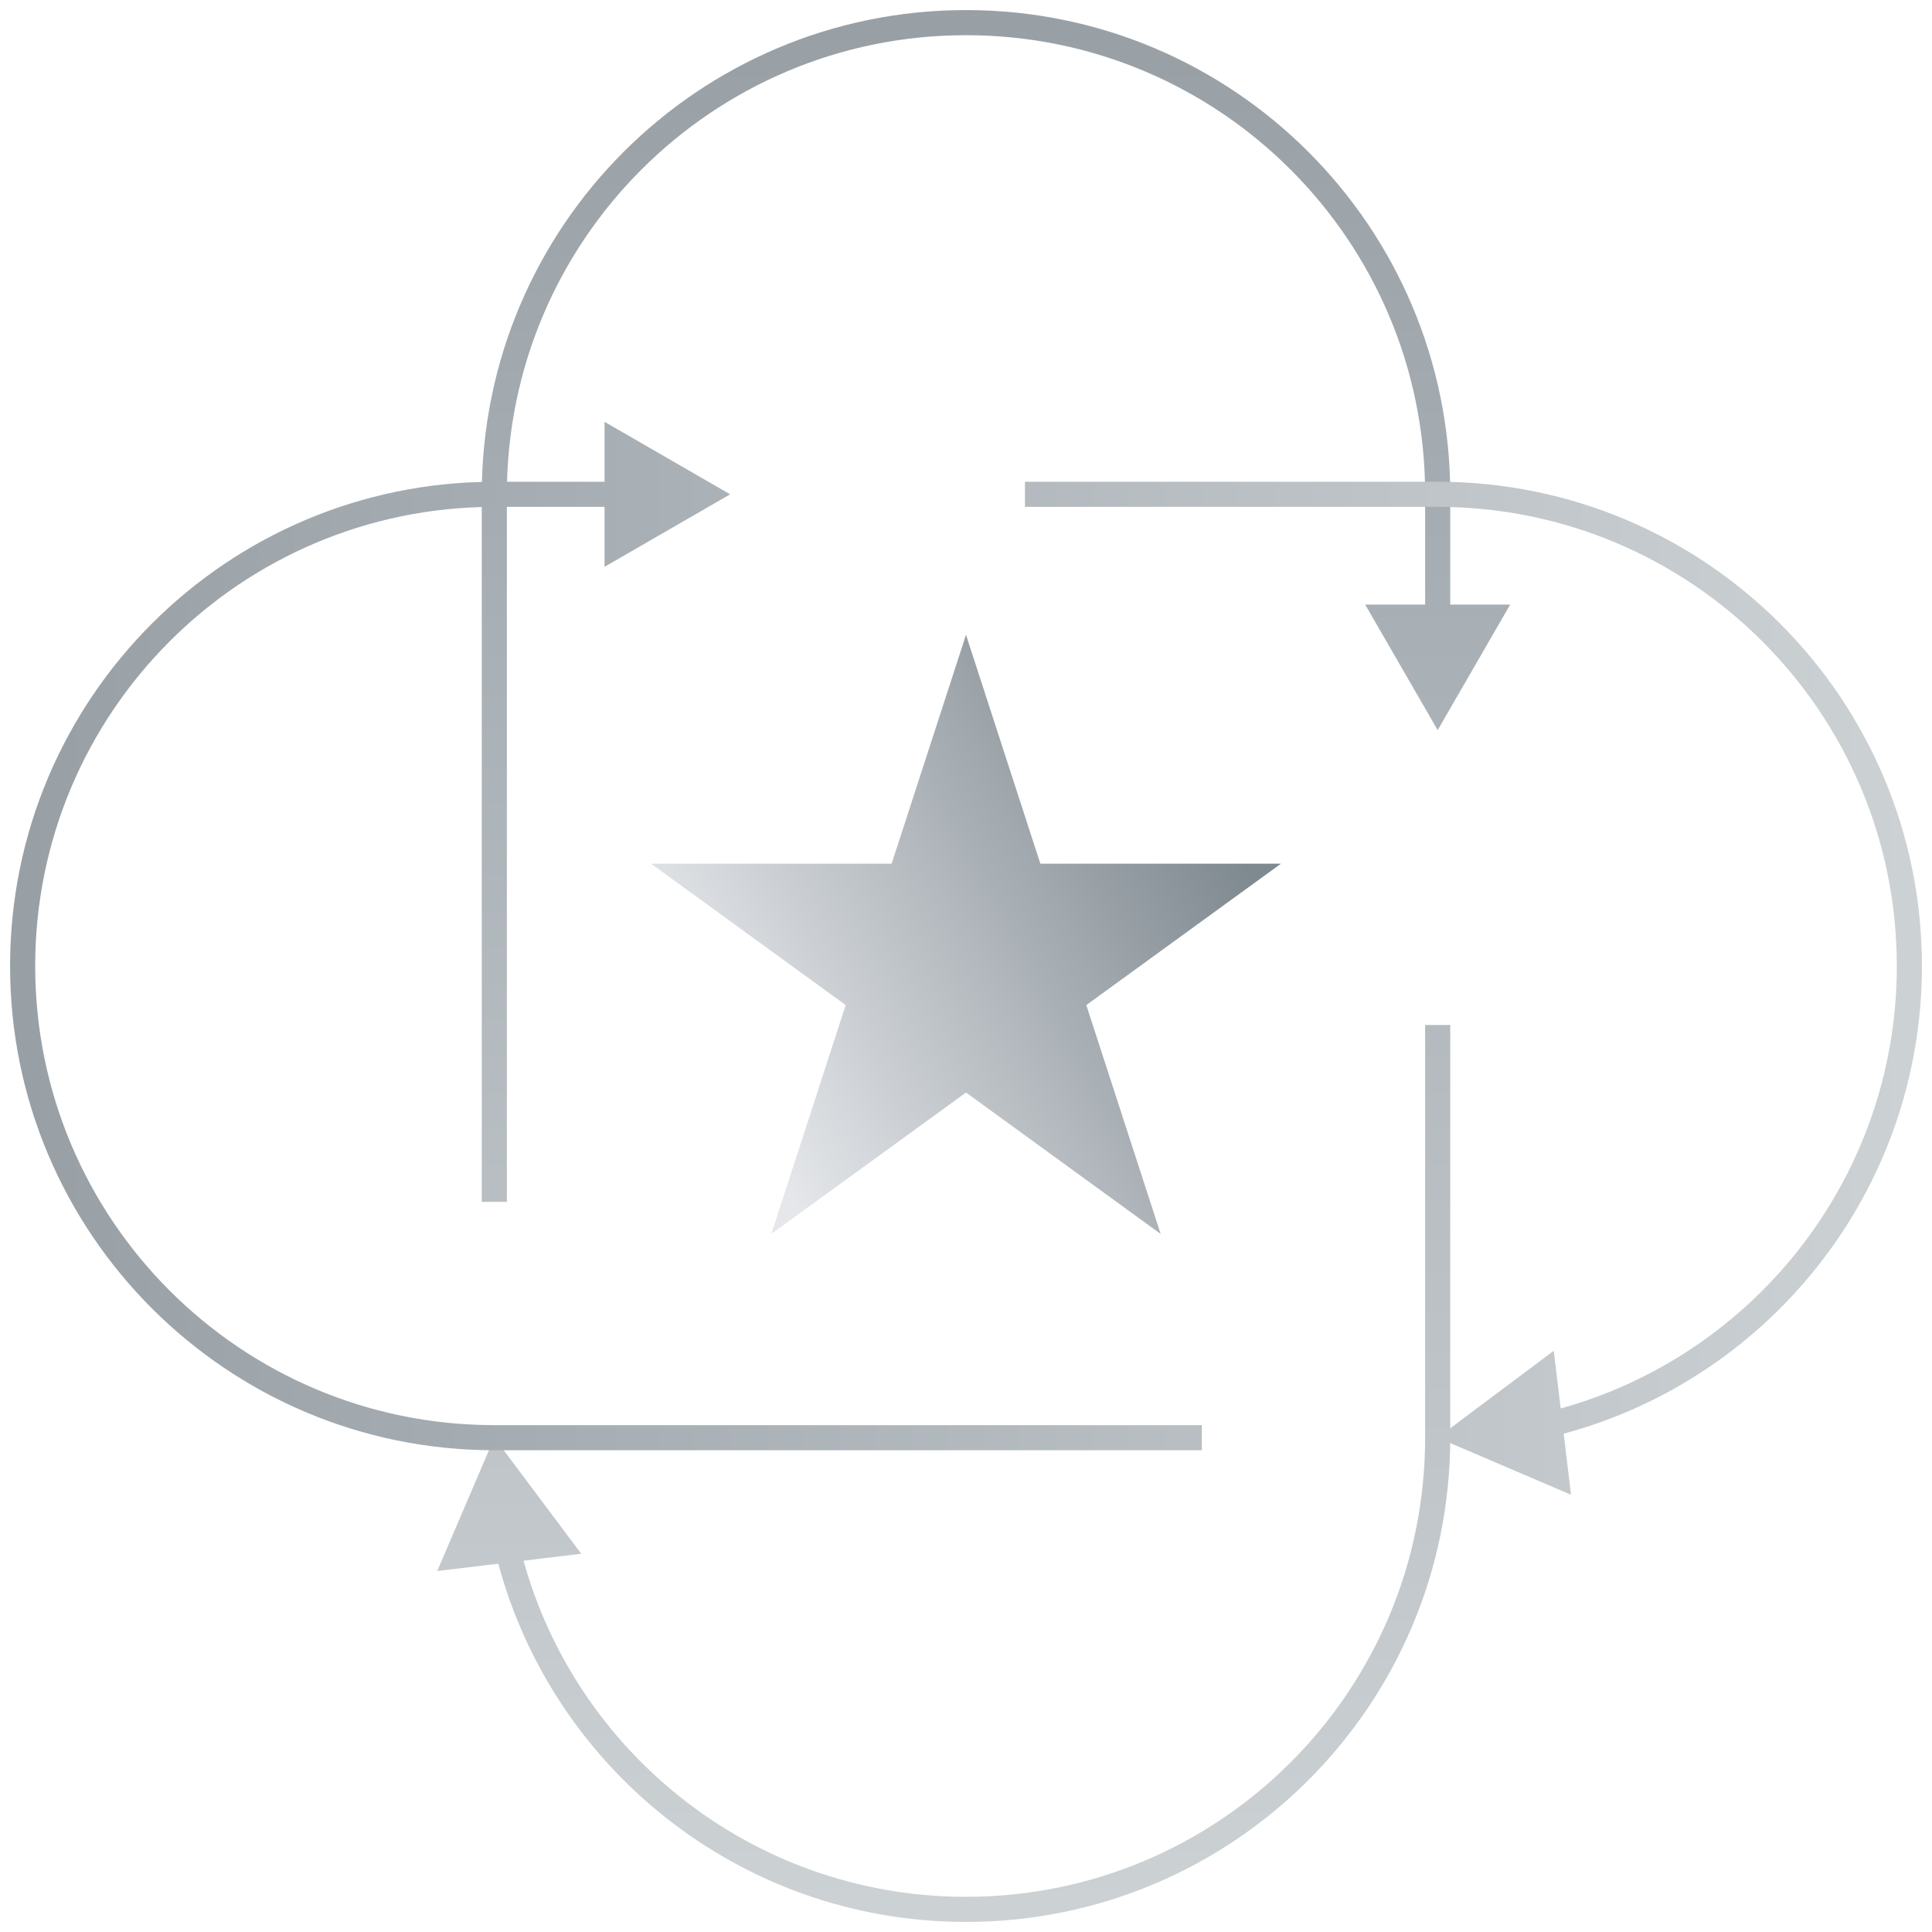
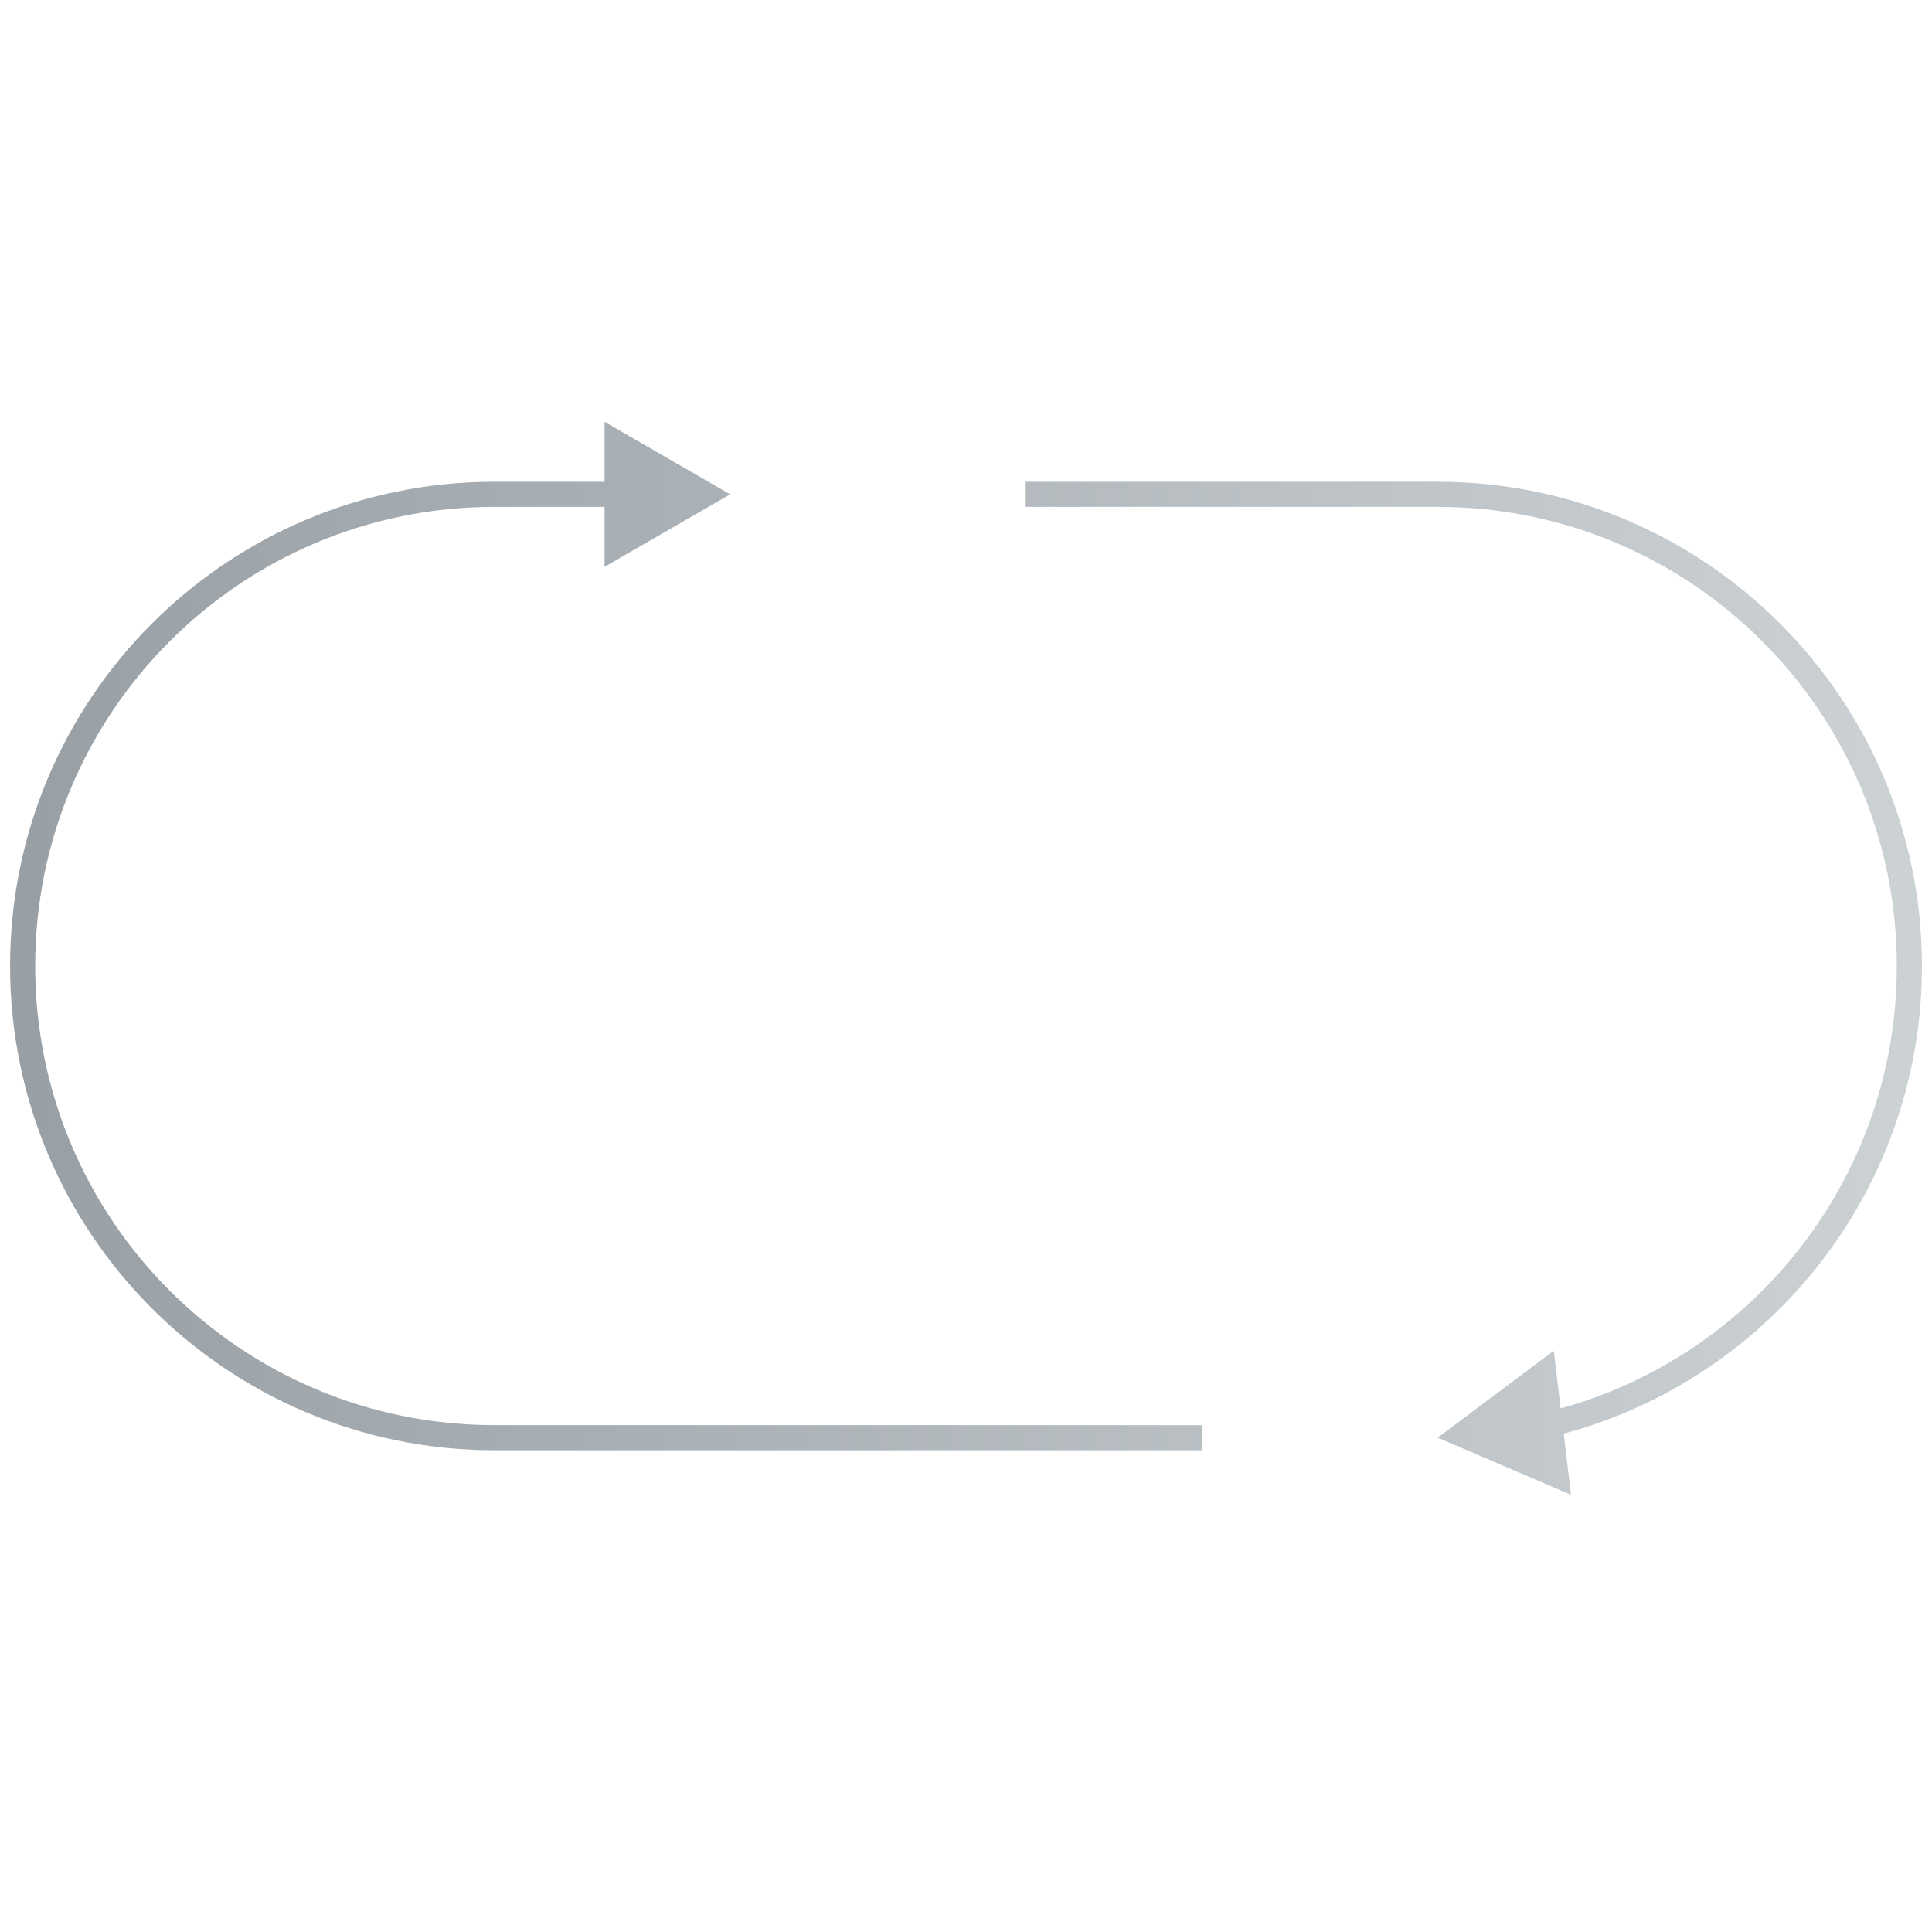
<svg xmlns="http://www.w3.org/2000/svg" width="70" height="70" viewBox="0 0 70 70" fill="none">
-   <path d="M52.09 26.455L54.717 21.905H49.463L52.09 26.455ZM17.91 52.09L15.842 56.921L21.06 56.296L17.91 52.09ZM51.635 17.91V22.36H52.545V17.91H51.635ZM51.635 47.818V52.09H52.545V47.818H51.635ZM51.635 37.137V47.818H52.545V37.137H51.635ZM18.365 35V17.91H17.455V35H18.365ZM18.365 43.545V35H17.455V43.545H18.365ZM35 68.725C27.178 68.725 20.615 63.325 18.839 56.05L17.955 56.265C19.828 63.939 26.748 69.635 35 69.635V68.725ZM35 69.635C44.69 69.635 52.545 61.78 52.545 52.09H51.635C51.635 61.278 44.187 68.725 35 68.725V69.635ZM35 1.275C44.187 1.275 51.635 8.723 51.635 17.91H52.545C52.545 8.22 44.69 0.365 35 0.365V1.275ZM35 0.365C25.31 0.365 17.455 8.22 17.455 17.91H18.365C18.365 8.723 25.813 1.275 35 1.275V0.365Z" fill="url(#paint0_linear_4557_15753)" />
  <path d="M26.455 17.91L21.904 15.283V20.537L26.455 17.91ZM52.09 52.09L56.921 54.158L56.296 48.94L52.09 52.09ZM17.91 18.365H22.36V17.455H17.91V18.365ZM47.818 18.365H52.09V17.455H47.818V18.365ZM37.136 18.365H47.818V17.455H37.136V18.365ZM35 51.635H17.91V52.545H35V51.635ZM43.545 51.635H35V52.545H43.545V51.635ZM68.725 35C68.725 42.822 63.325 49.385 56.049 51.161L56.265 52.045C63.939 50.172 69.635 43.252 69.635 35H68.725ZM69.635 35C69.635 25.31 61.78 17.455 52.09 17.455V18.365C61.277 18.365 68.725 25.813 68.725 35H69.635ZM1.275 35C1.275 25.813 8.723 18.365 17.91 18.365V17.455C8.22 17.455 0.365 25.31 0.365 35H1.275ZM0.365 35C0.365 44.69 8.22 52.545 17.91 52.545V51.635C8.723 51.635 1.275 44.187 1.275 35H0.365Z" fill="url(#paint1_linear_4557_15753)" />
-   <path d="M35 23L37.694 31.292H46.413L39.359 36.416L42.053 44.708L35 39.584L27.947 44.708L30.641 36.416L23.587 31.292H32.306L35 23Z" fill="url(#paint2_linear_4557_15753)" />
  <defs>
    <linearGradient id="paint0_linear_4557_15753" x1="35" y1="0.82" x2="35" y2="69.18" gradientUnits="userSpaceOnUse">
      <stop stop-color="#98A0A6" />
      <stop offset="1" stop-color="#CCD1D4" />
    </linearGradient>
    <linearGradient id="paint1_linear_4557_15753" x1="0.82" y1="35" x2="69.18" y2="35" gradientUnits="userSpaceOnUse">
      <stop stop-color="#98A0A6" />
      <stop offset="1" stop-color="#CCD1D4" />
    </linearGradient>
    <linearGradient id="paint2_linear_4557_15753" x1="46.413" y1="33.854" x2="28.543" y2="43.264" gradientUnits="userSpaceOnUse">
      <stop stop-color="#7F8990" />
      <stop offset="1" stop-color="#E5E7EA" />
    </linearGradient>
  </defs>
</svg>